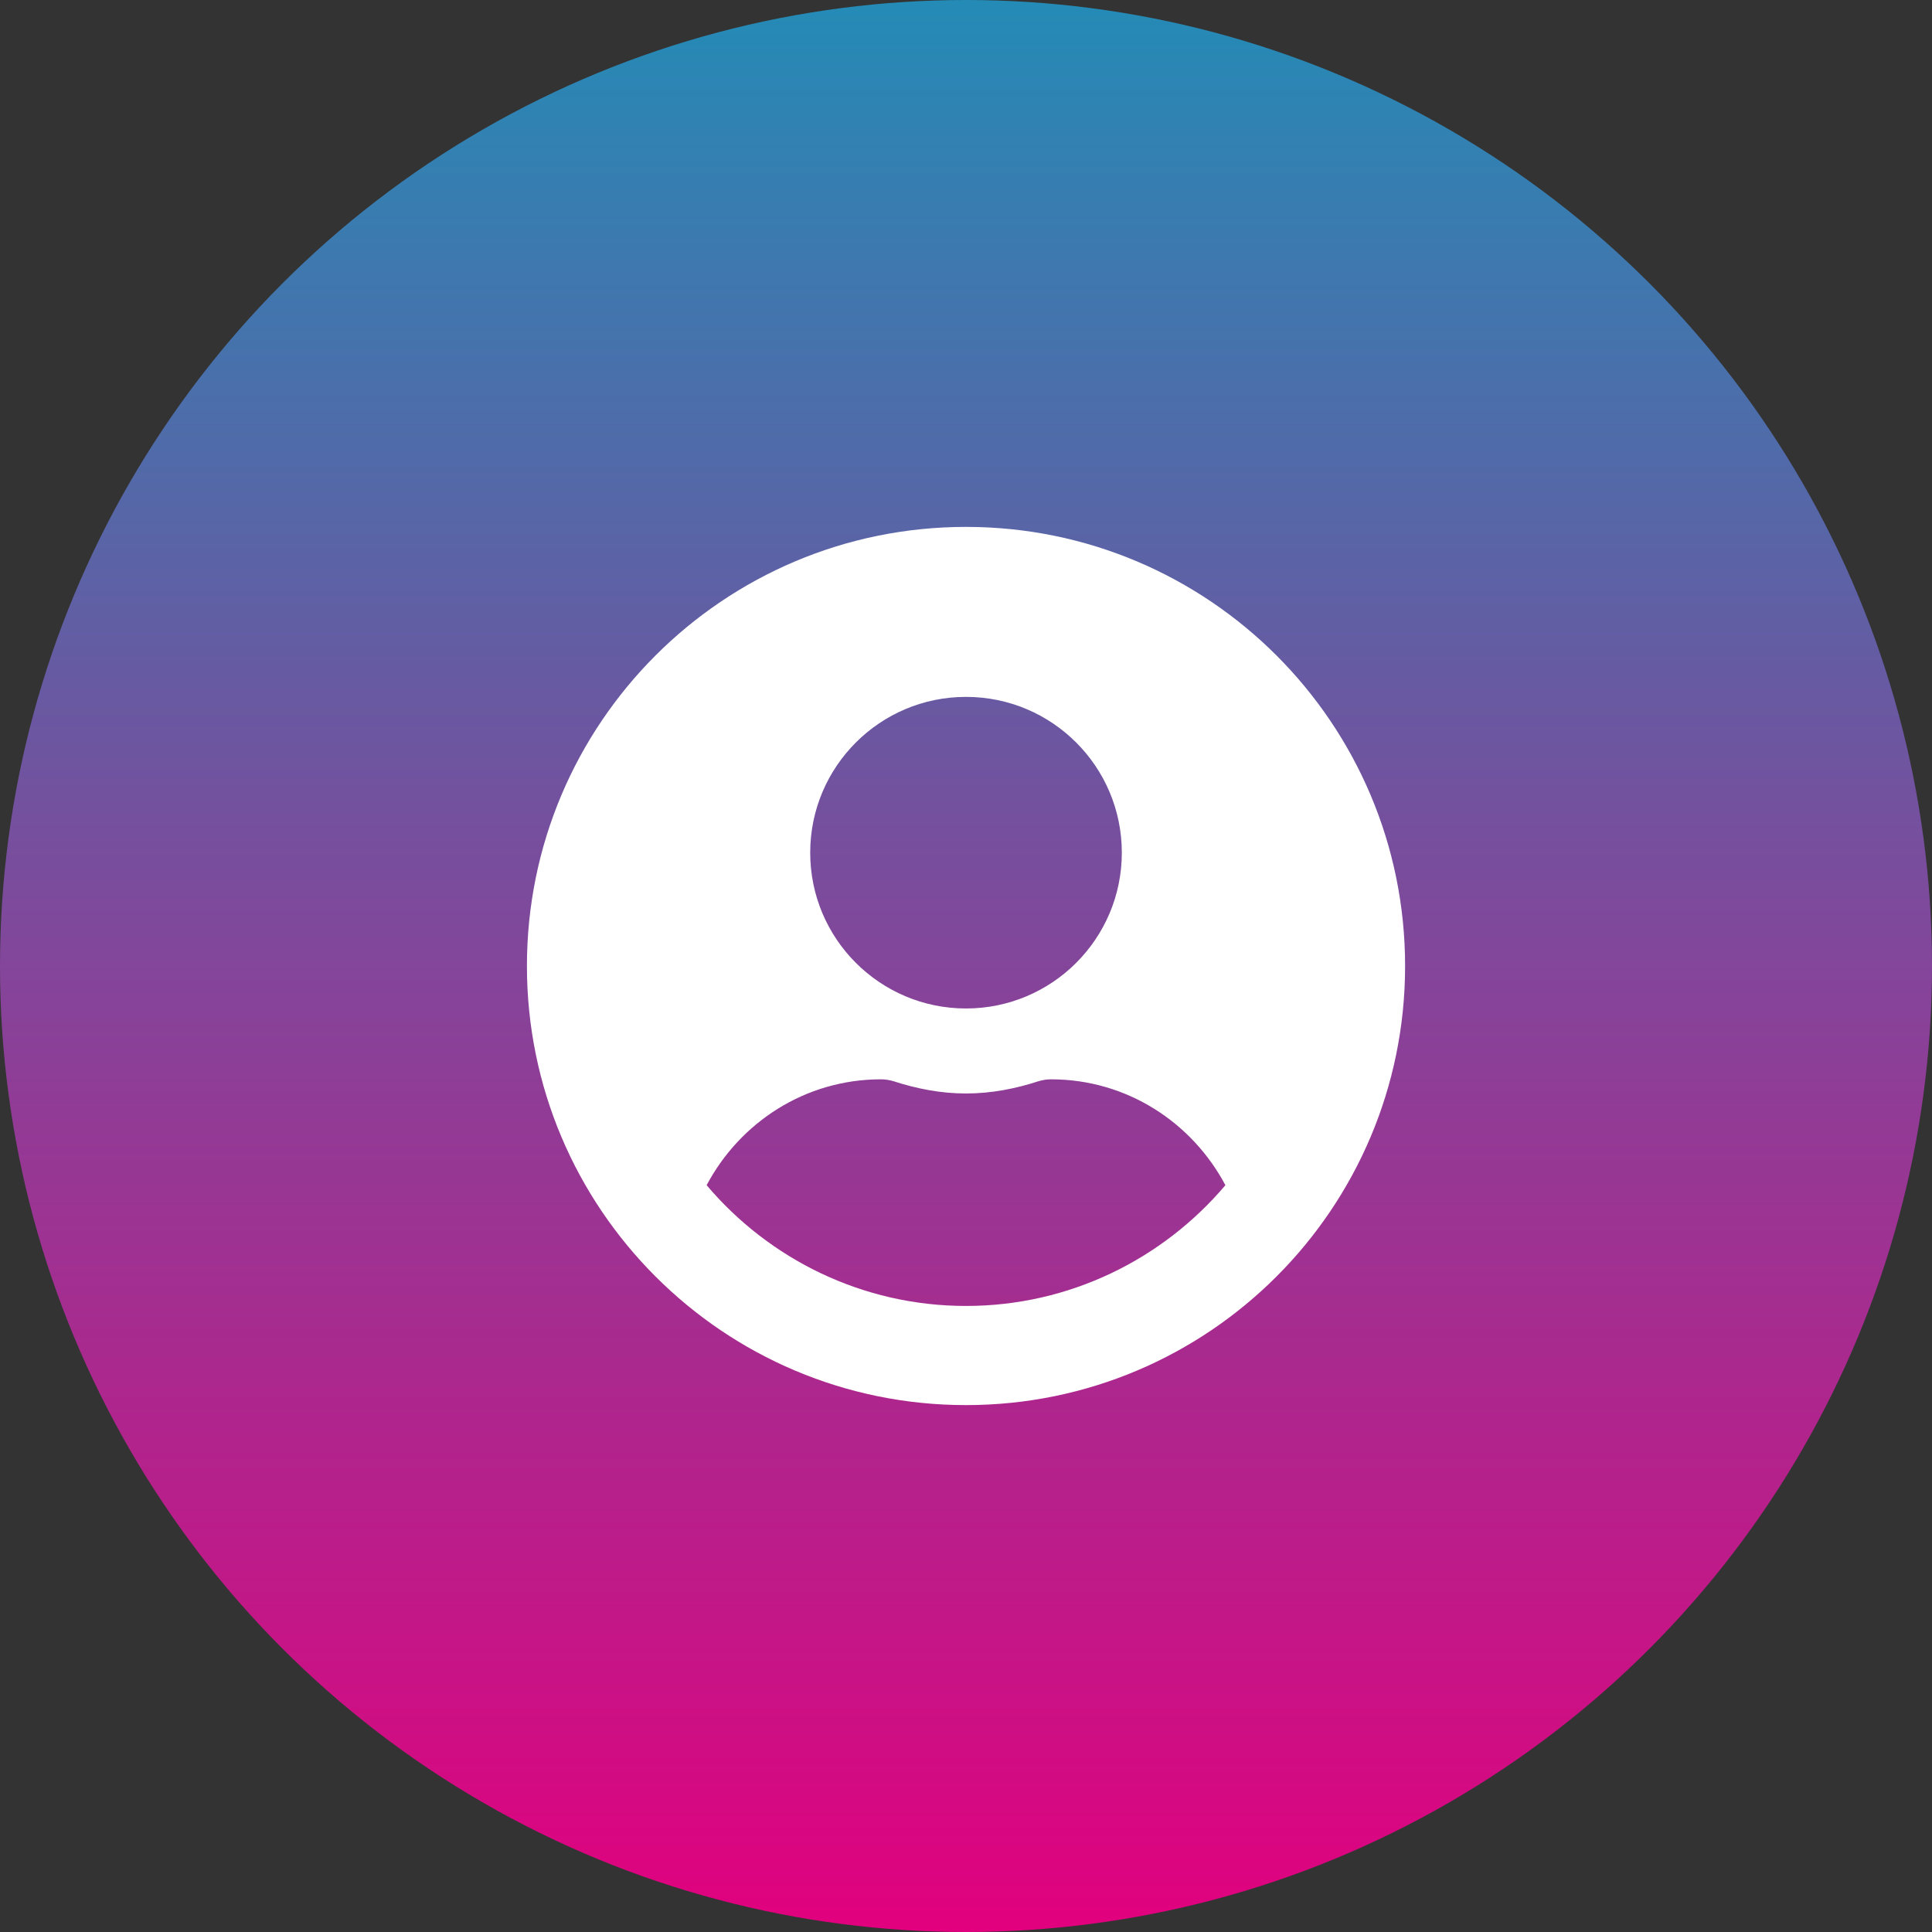
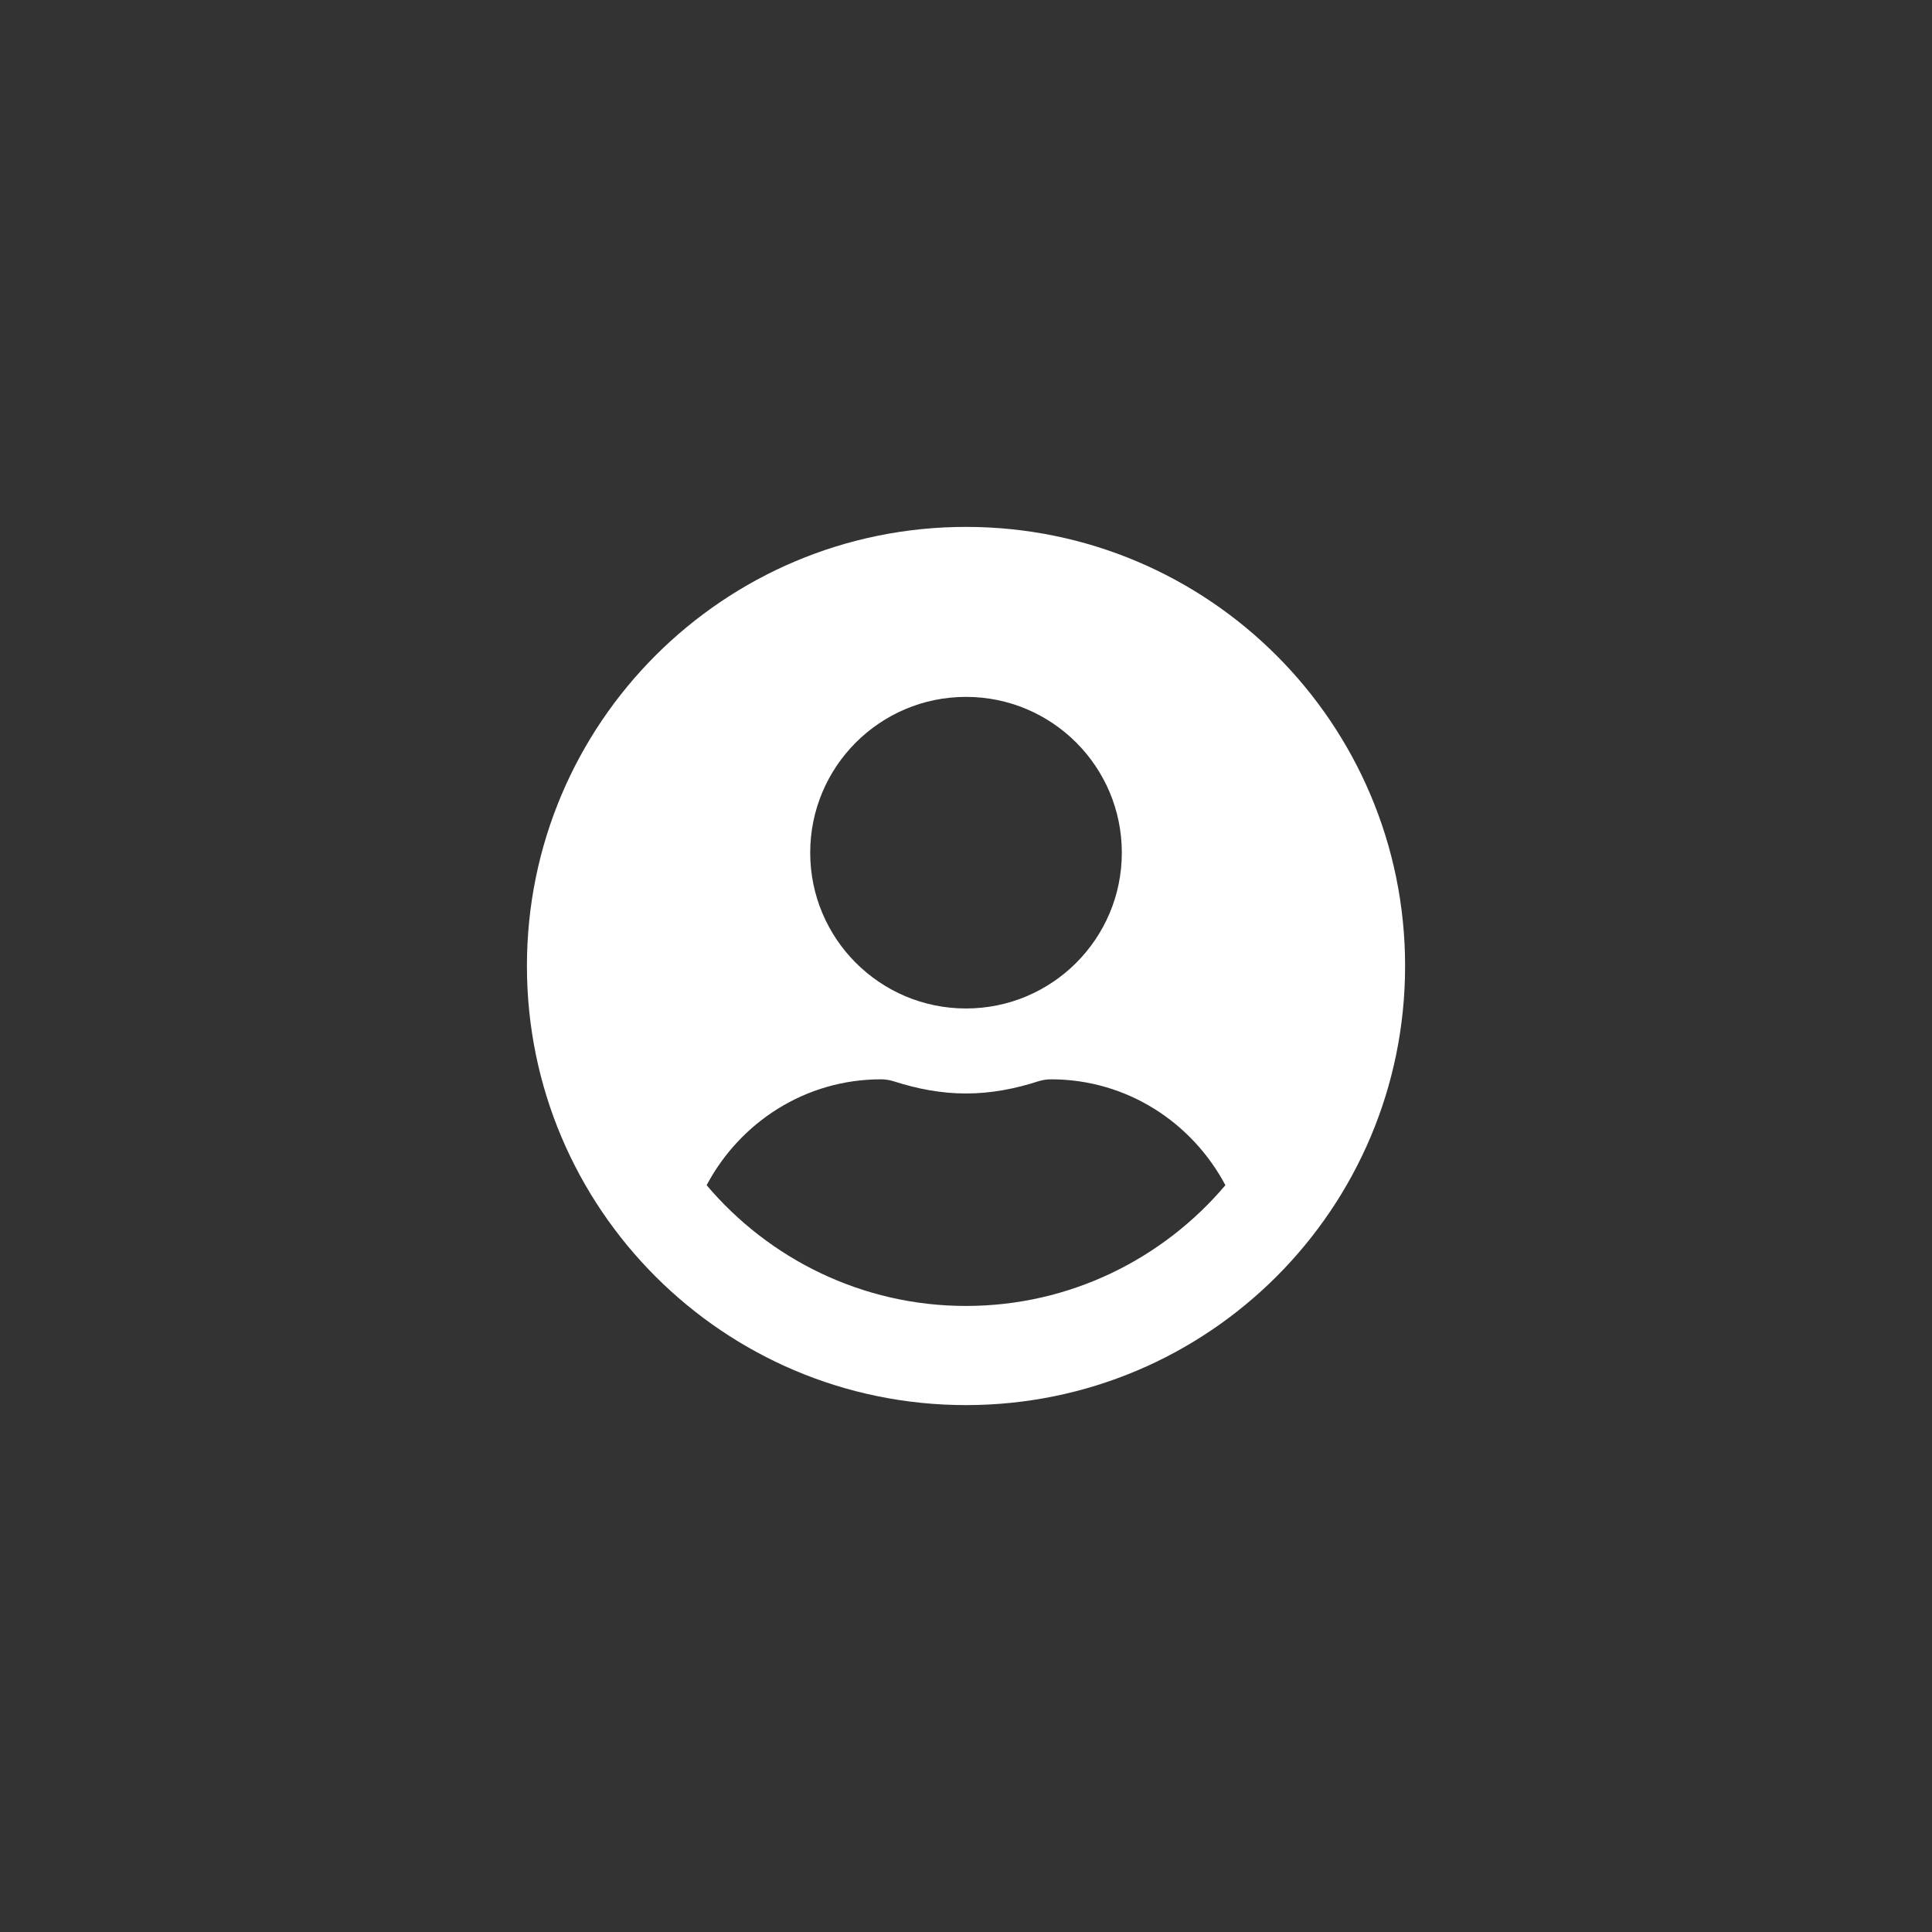
<svg xmlns="http://www.w3.org/2000/svg" width="72" height="72" viewBox="0 0 72 72" fill="none">
  <rect x="0" y="0" width="72" height="72" fill="#333333" stroke="none" />
-   <circle cx="36" cy="36" r="36" fill="url(#paint0_linear_553_9)" />
  <path d="M36 19.636C26.961 19.636 19.637 26.96 19.637 36C19.637 45.039 26.961 52.364 36 52.364C45.04 52.364 52.364 45.039 52.364 36C52.364 26.96 45.04 19.636 36 19.636ZM36 25.971C39.207 25.971 41.807 28.57 41.807 31.777C41.807 34.984 39.207 37.583 36 37.583C32.794 37.583 30.194 34.984 30.194 31.777C30.194 28.57 32.794 25.971 36 25.971ZM36 48.669C32.127 48.669 28.657 46.913 26.334 44.169C27.574 41.833 30.003 40.223 32.833 40.223C32.992 40.223 33.15 40.249 33.302 40.295C34.159 40.572 35.057 40.751 36 40.751C36.944 40.751 37.848 40.572 38.699 40.295C38.851 40.249 39.009 40.223 39.167 40.223C41.998 40.223 44.426 41.833 45.667 44.169C43.344 46.913 39.873 48.669 36 48.669Z" fill="white" />
  <defs>
    <linearGradient id="paint0_linear_553_9" x1="36" y1="0" x2="36" y2="72" gradientUnits="userSpaceOnUse">
      <stop stop-color="#248BB6" />
      <stop offset="1" stop-color="#E2007E" />
    </linearGradient>
  </defs>
</svg>